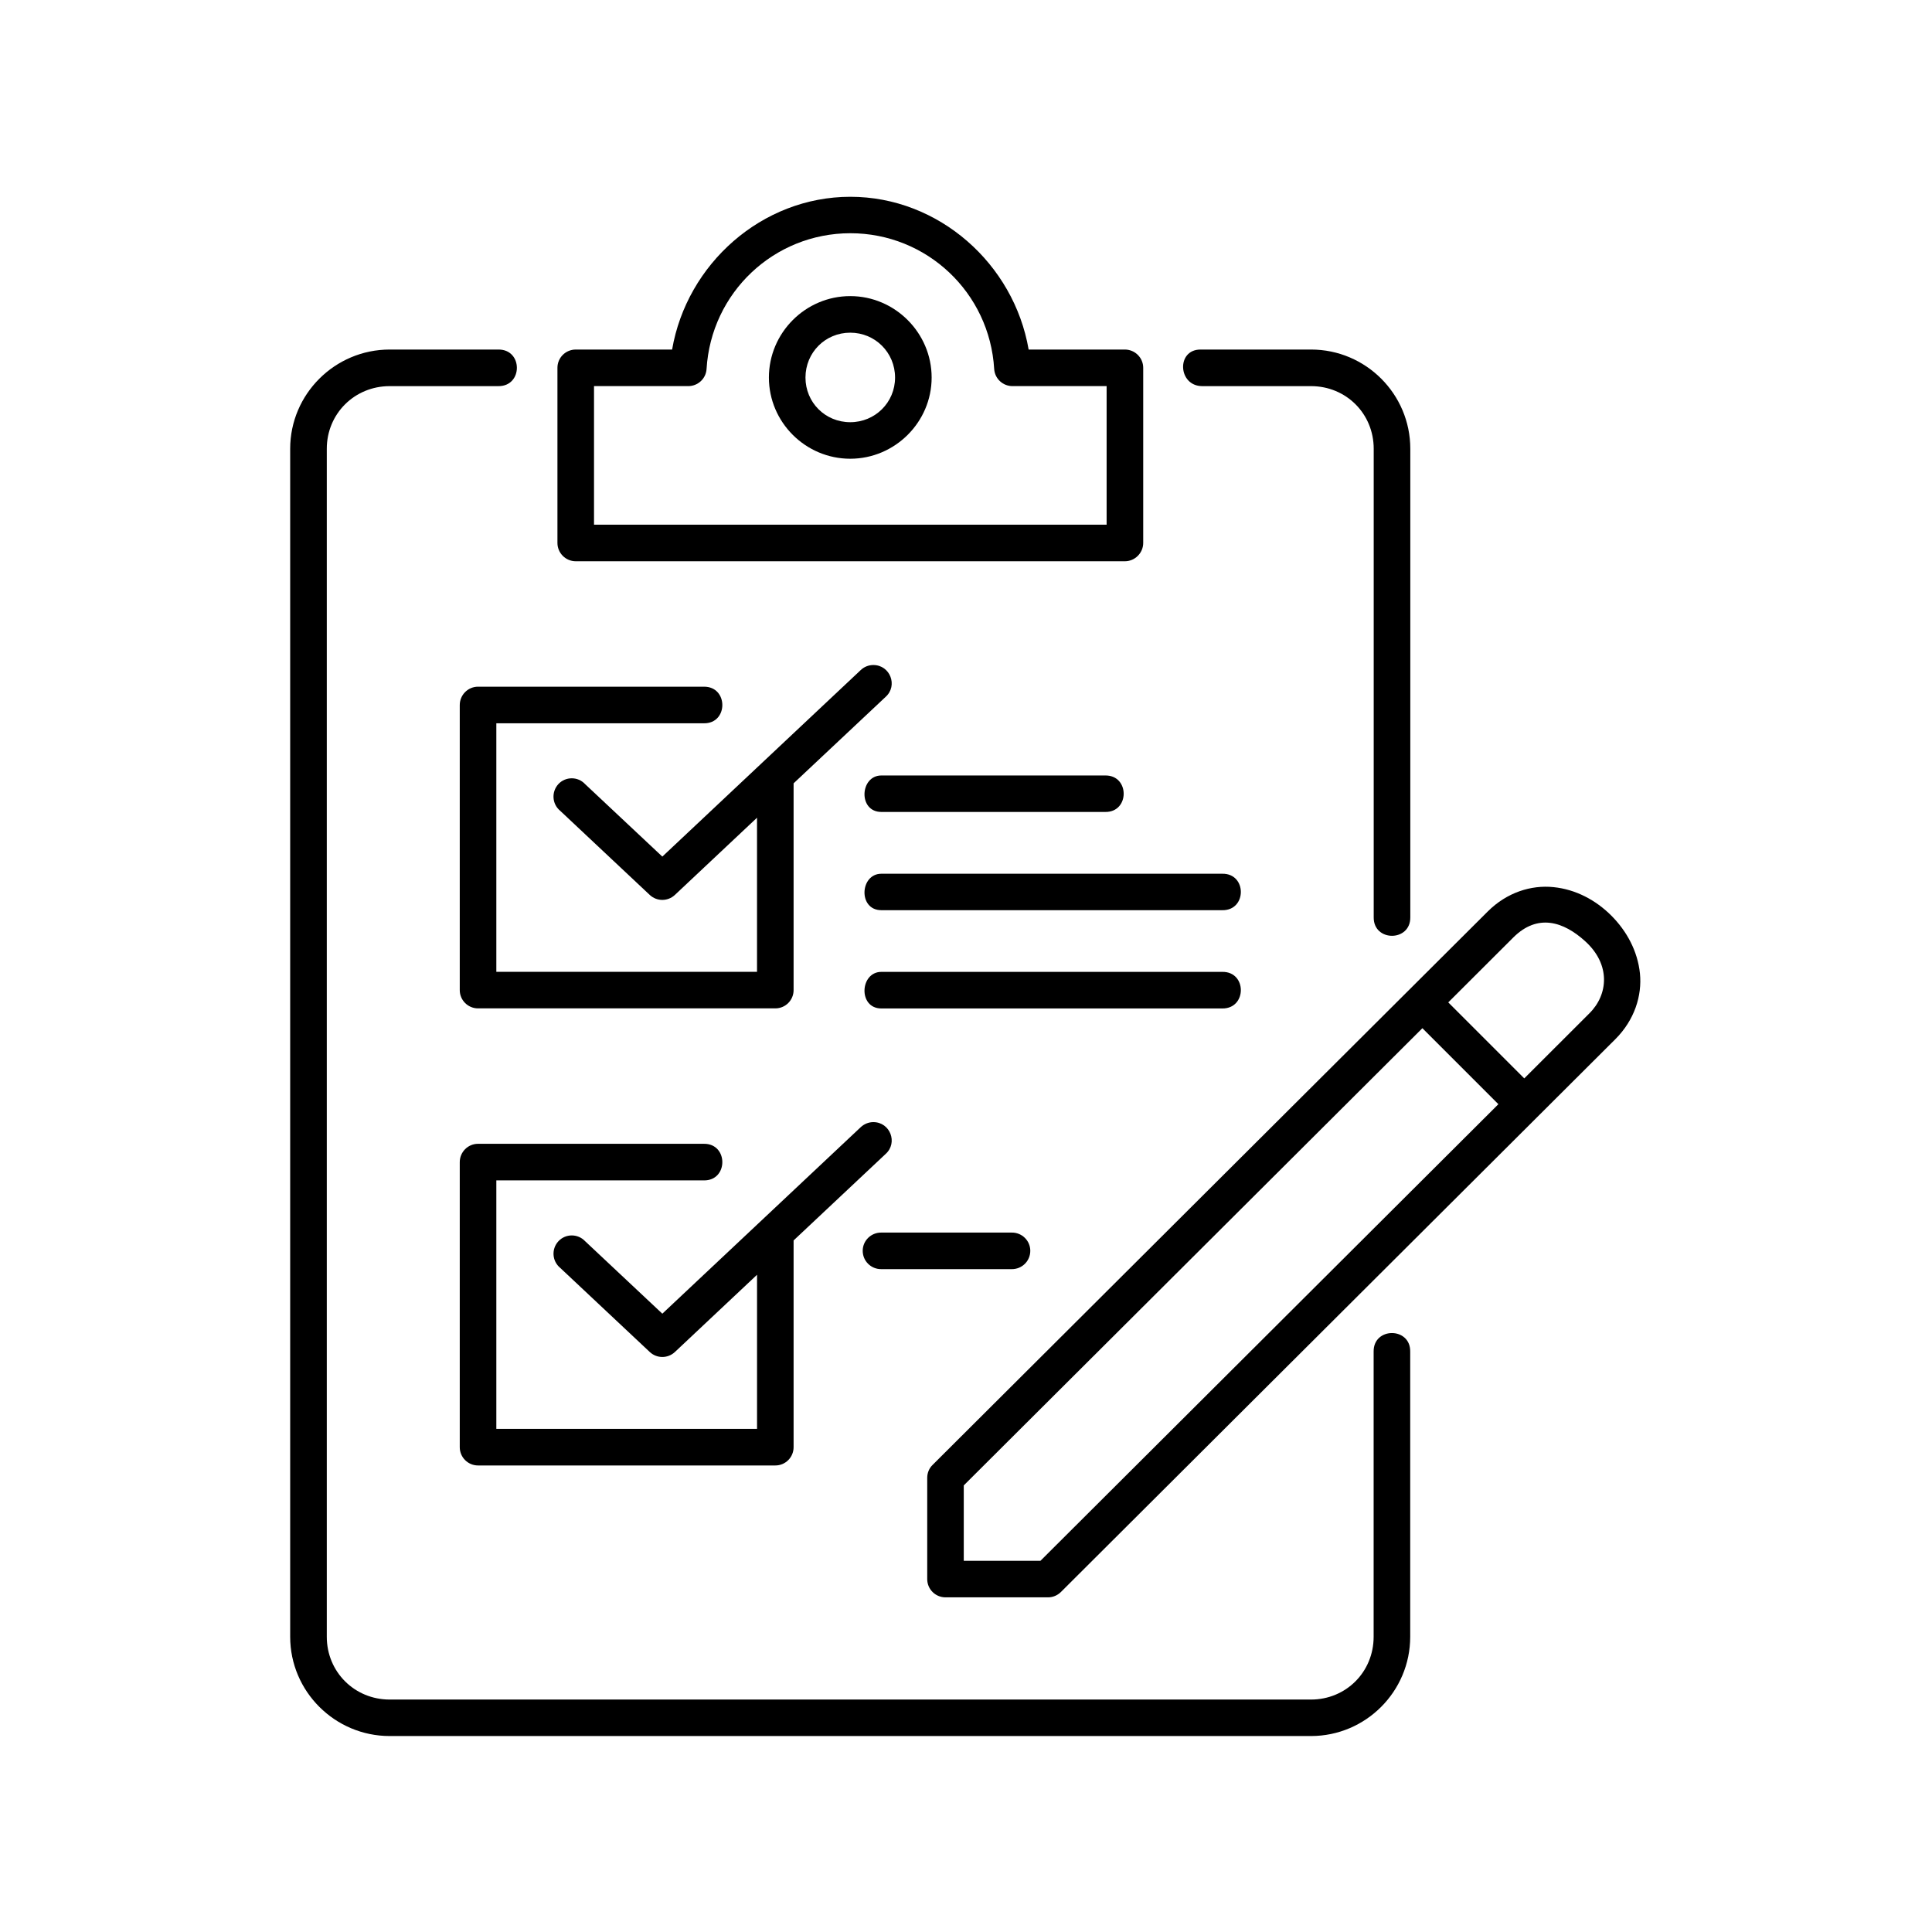
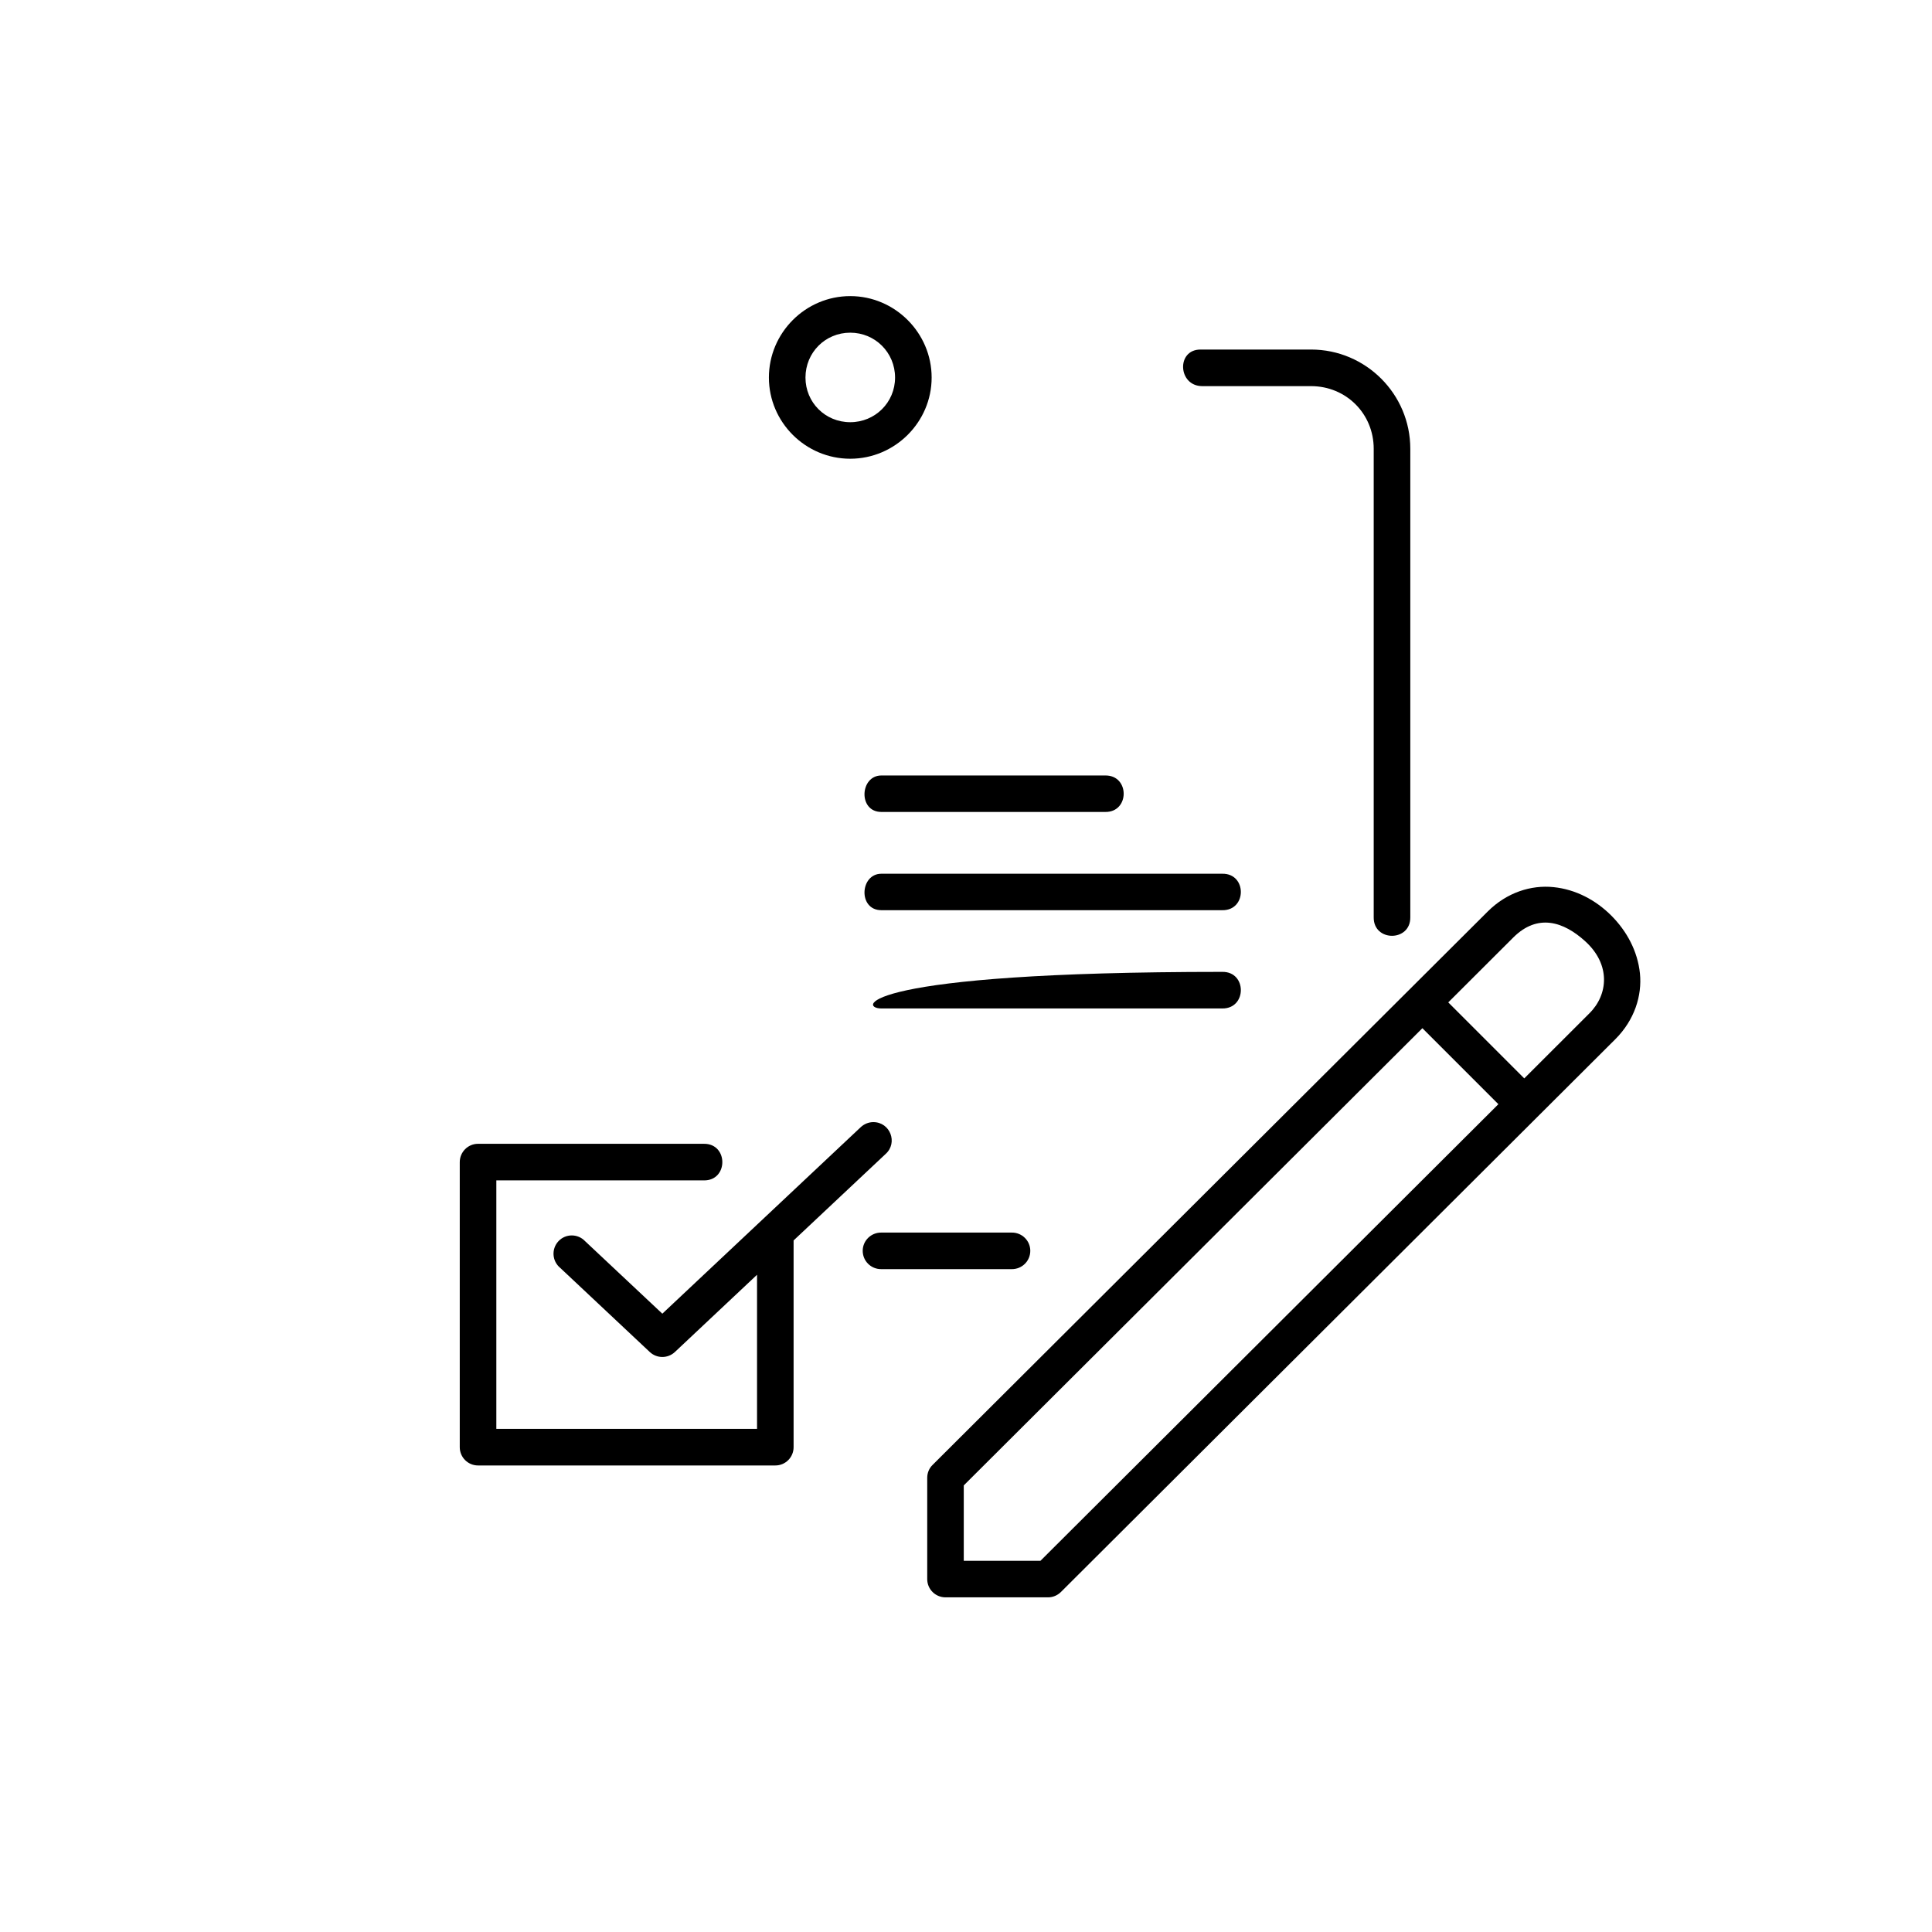
<svg xmlns="http://www.w3.org/2000/svg" width="102" height="102" viewBox="0 0 102 102" fill="none">
  <path d="M46.533 42.867H58.348C59.65 42.889 59.65 40.921 58.348 40.941H46.533C45.394 40.941 45.294 42.867 46.533 42.867Z" fill="black" />
  <path fill-rule="evenodd" clip-rule="evenodd" d="M46.107 59.242C45.858 59.242 45.618 59.343 45.437 59.514L34.968 69.356L30.892 65.53C30.514 65.126 29.865 65.12 29.483 65.53C29.105 65.935 29.142 66.579 29.573 66.935L34.308 71.382C34.681 71.728 35.255 71.728 35.628 71.382L39.968 67.301V75.436H26.204V62.319H37.159C38.461 62.339 38.461 60.371 37.159 60.387H25.237C24.705 60.387 24.273 60.822 24.273 61.355V76.405C24.273 76.937 24.705 77.369 25.237 77.369H40.936C41.468 77.369 41.898 76.937 41.898 76.405V65.489L46.755 60.925C47.416 60.334 46.997 59.242 46.107 59.242Z" fill="black" />
-   <path fill-rule="evenodd" clip-rule="evenodd" d="M44.891 12.313C48.929 12.313 52.248 15.447 52.488 19.481C52.52 19.991 52.945 20.385 53.455 20.385H58.424V27.701H31.361V20.385H36.335C36.845 20.385 37.272 19.991 37.303 19.481C37.544 15.453 40.852 12.319 44.891 12.313ZM44.891 10.389C40.209 10.394 36.261 13.943 35.484 18.454H30.398C29.862 18.454 29.43 18.884 29.43 19.418V28.664C29.43 29.195 29.862 29.632 30.398 29.632H59.387C59.919 29.632 60.356 29.194 60.356 28.664V19.418C60.356 18.886 59.919 18.454 59.387 18.454H54.307C53.53 13.937 49.572 10.389 44.891 10.389Z" fill="black" />
-   <path fill-rule="evenodd" clip-rule="evenodd" d="M20.572 18.454C17.683 18.454 15.32 20.805 15.32 23.693V86.413C15.32 89.302 17.683 91.654 20.572 91.654H69.213C72.102 91.654 74.452 89.302 74.452 86.413V71.356C74.469 70.053 72.506 70.053 72.521 71.356V86.413C72.521 88.269 71.064 89.728 69.213 89.728H20.572C18.72 89.728 17.253 88.269 17.253 86.413V23.693C17.253 21.842 18.721 20.386 20.572 20.386H26.307C27.616 20.4 27.616 18.438 26.307 18.454H20.572Z" fill="black" />
  <path fill-rule="evenodd" clip-rule="evenodd" d="M63.38 18.454C62.093 18.454 62.189 20.386 63.475 20.386H69.217C71.069 20.386 72.525 21.842 72.525 23.693V48.428C72.508 49.731 74.472 49.731 74.457 48.428V23.693C74.457 20.804 72.106 18.454 69.217 18.454H63.38Z" fill="black" />
  <path fill-rule="evenodd" clip-rule="evenodd" d="M44.889 17.564C46.202 17.564 47.255 18.614 47.255 19.933C47.255 21.246 46.202 22.29 44.889 22.29C43.568 22.29 42.525 21.247 42.525 19.933C42.525 18.613 43.568 17.564 44.889 17.564ZM44.889 15.633C42.525 15.633 40.594 17.57 40.594 19.932C40.594 22.289 42.525 24.219 44.889 24.219C47.245 24.219 49.186 22.288 49.186 19.932C49.186 17.57 47.245 15.633 44.889 15.633Z" fill="black" />
  <path d="M75.095 54.284L79.107 58.296L54.931 82.402H50.882V78.422L75.095 54.284ZM83.707 49.709C85.038 50.926 84.91 52.508 83.915 53.496L80.473 56.934L76.461 52.921L79.904 49.485C81.176 48.225 82.543 48.64 83.707 49.709ZM82.016 46.836C80.841 46.714 79.554 47.113 78.543 48.124L49.24 77.336C49.052 77.517 48.953 77.762 48.953 78.022V83.37C48.953 83.901 49.383 84.332 49.92 84.332H55.331C55.586 84.332 55.824 84.231 56.006 84.055L85.283 54.863C86.293 53.853 86.698 52.57 86.581 51.394C86.459 50.213 85.884 49.155 85.07 48.34C84.256 47.525 83.192 46.953 82.016 46.836Z" fill="black" />
-   <path fill-rule="evenodd" clip-rule="evenodd" d="M46.107 35.11C45.858 35.11 45.618 35.205 45.437 35.381L34.968 45.224L30.891 41.398C30.513 40.989 29.864 40.989 29.482 41.393C29.104 41.804 29.141 42.447 29.573 42.804L34.307 47.251C34.68 47.597 35.254 47.597 35.627 47.251L39.967 43.171V51.306H26.204V38.186H37.159C38.461 38.207 38.461 36.239 37.159 36.254H25.237C24.705 36.254 24.273 36.69 24.273 37.222V52.274C24.273 52.805 24.705 53.237 25.237 53.237H40.936C41.468 53.237 41.898 52.805 41.898 52.274V41.356L46.755 36.793C47.416 36.201 46.997 35.11 46.107 35.11Z" fill="black" />
-   <path d="M46.533 53.242H64.529C65.838 53.257 65.838 51.289 64.529 51.31H46.533C45.394 51.31 45.294 53.242 46.533 53.242Z" fill="black" />
+   <path d="M46.533 53.242H64.529C65.838 53.257 65.838 51.289 64.529 51.31C45.394 51.31 45.294 53.242 46.533 53.242Z" fill="black" />
  <path d="M46.533 48.054H64.529C65.838 48.076 65.838 46.106 64.529 46.129H46.533C45.394 46.129 45.294 48.054 46.533 48.054Z" fill="black" />
  <path d="M46.527 65.074C45.988 65.069 45.547 65.5 45.547 66.036C45.547 66.579 45.988 67.009 46.527 67.004H53.415C53.953 67.009 54.394 66.579 54.394 66.036C54.394 65.5 53.953 65.068 53.415 65.074H46.527Z" fill="black" />
</svg>